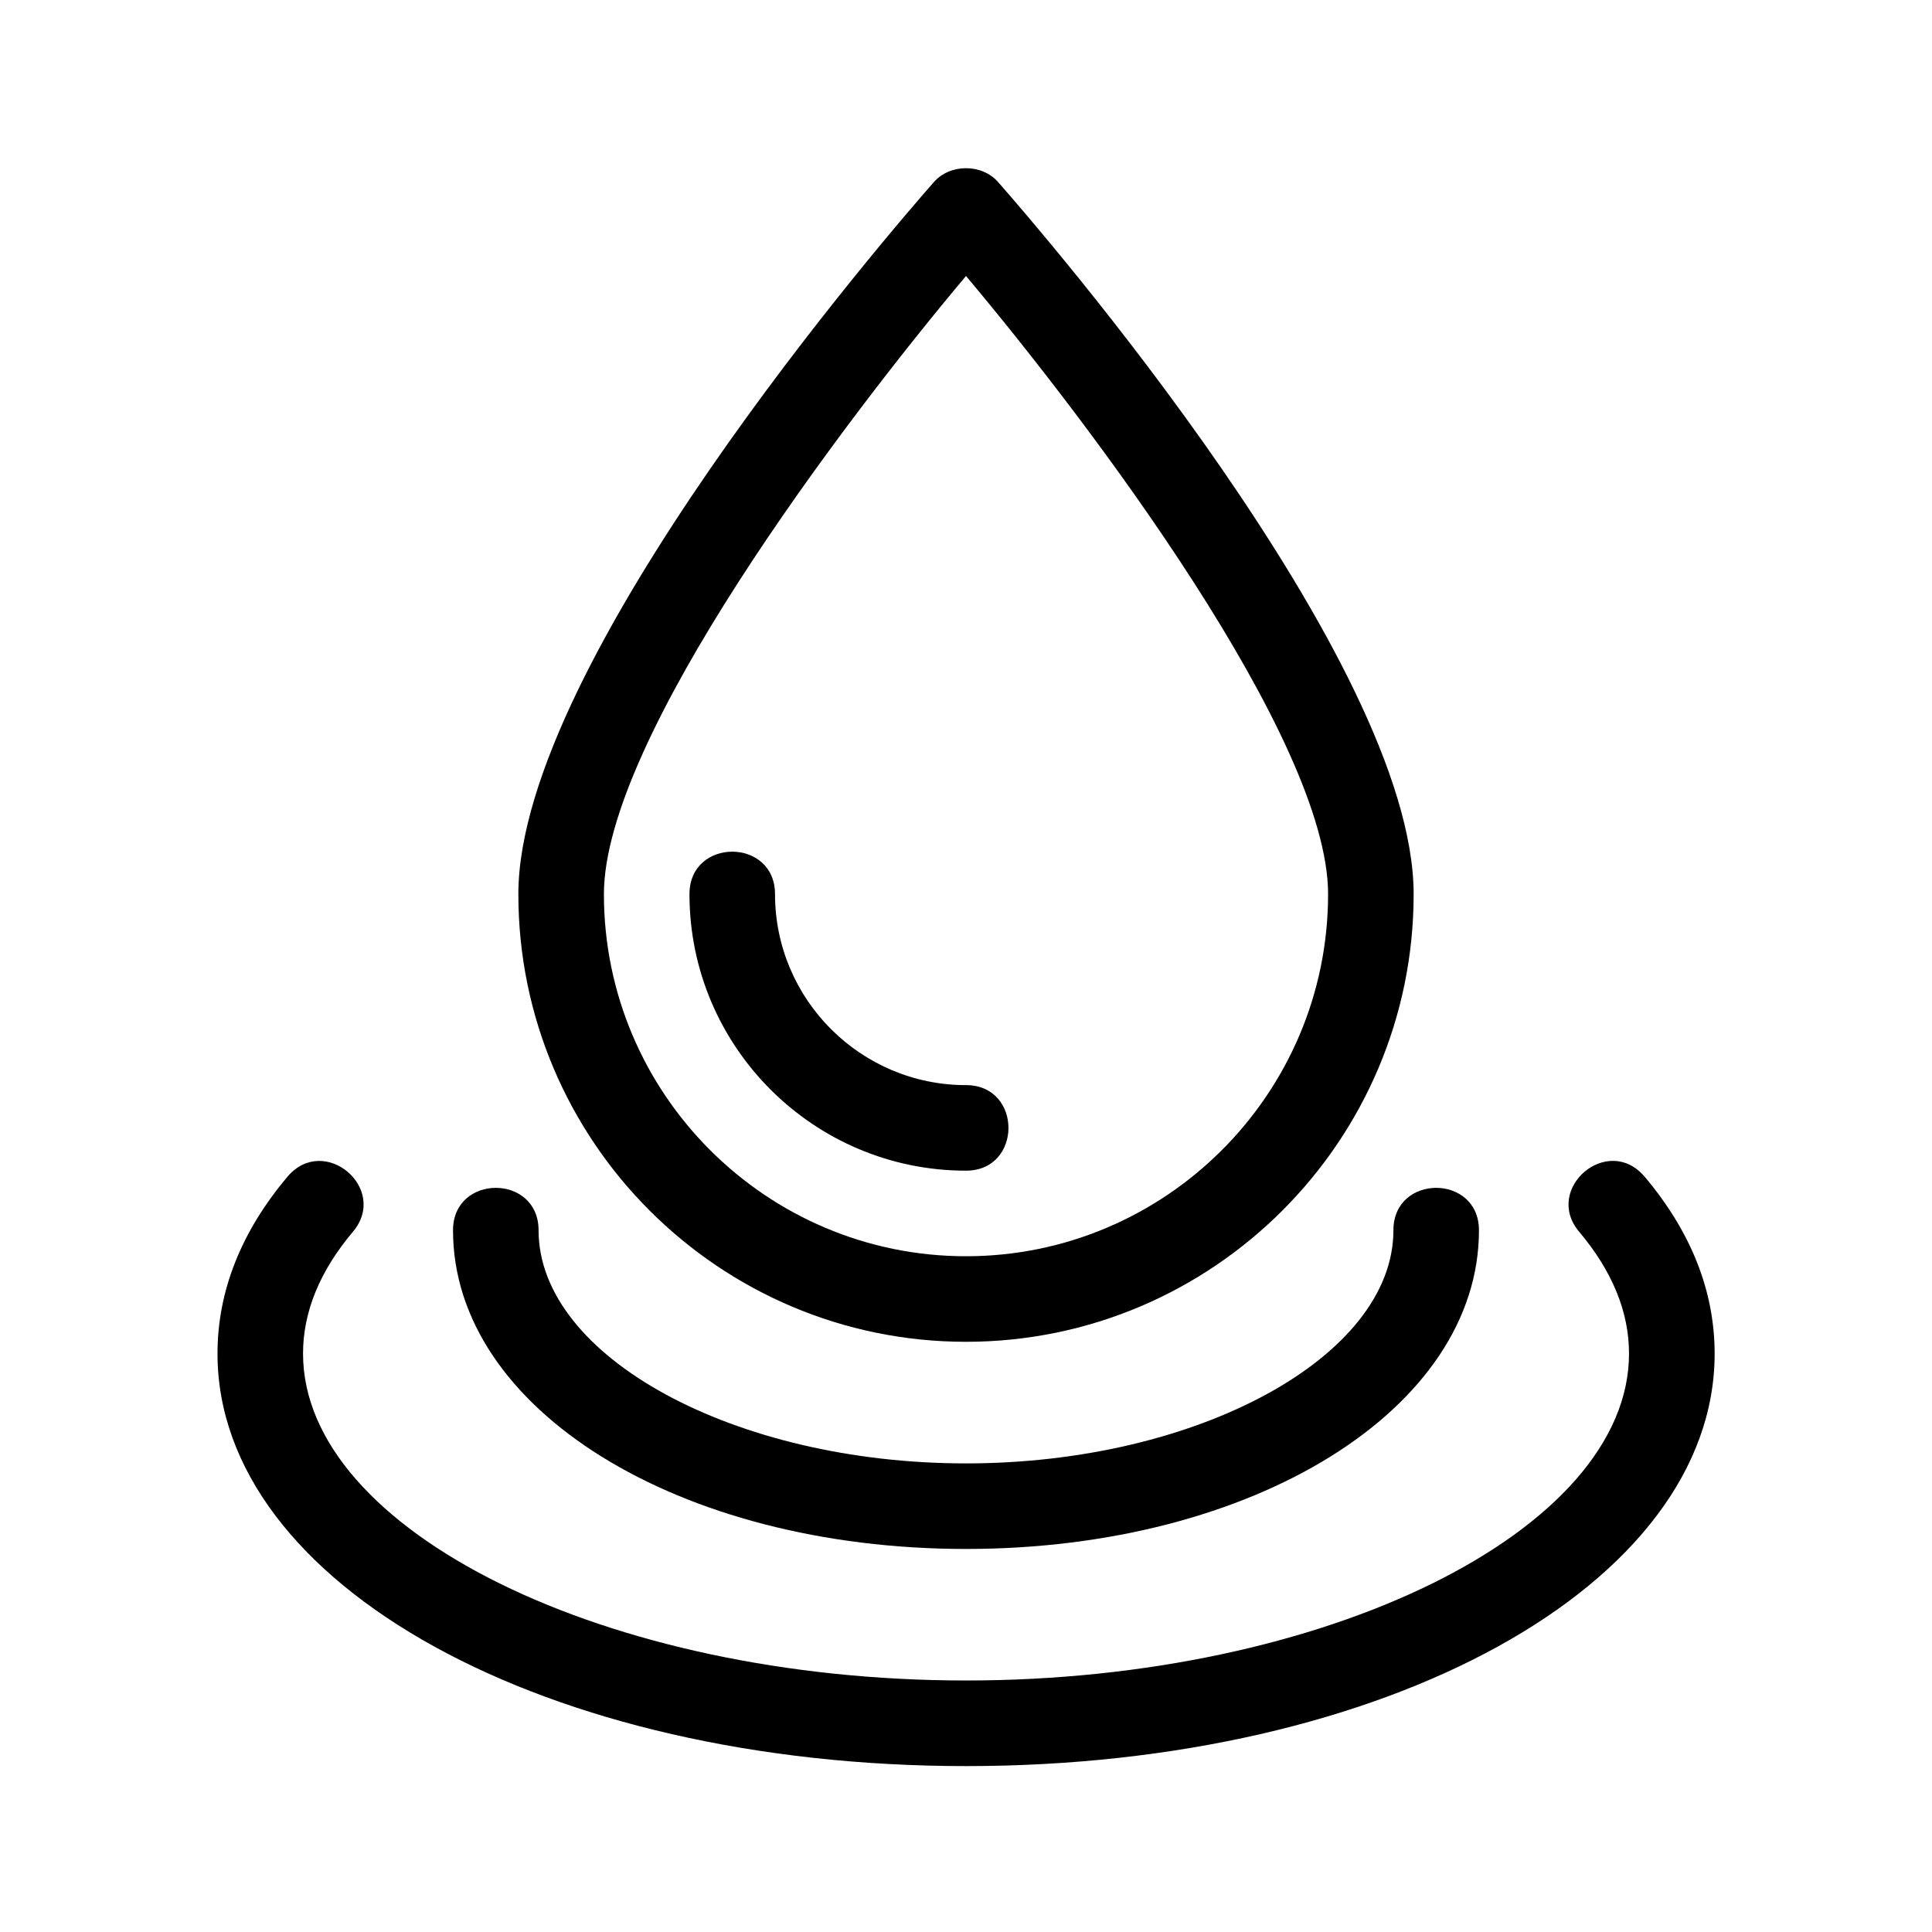
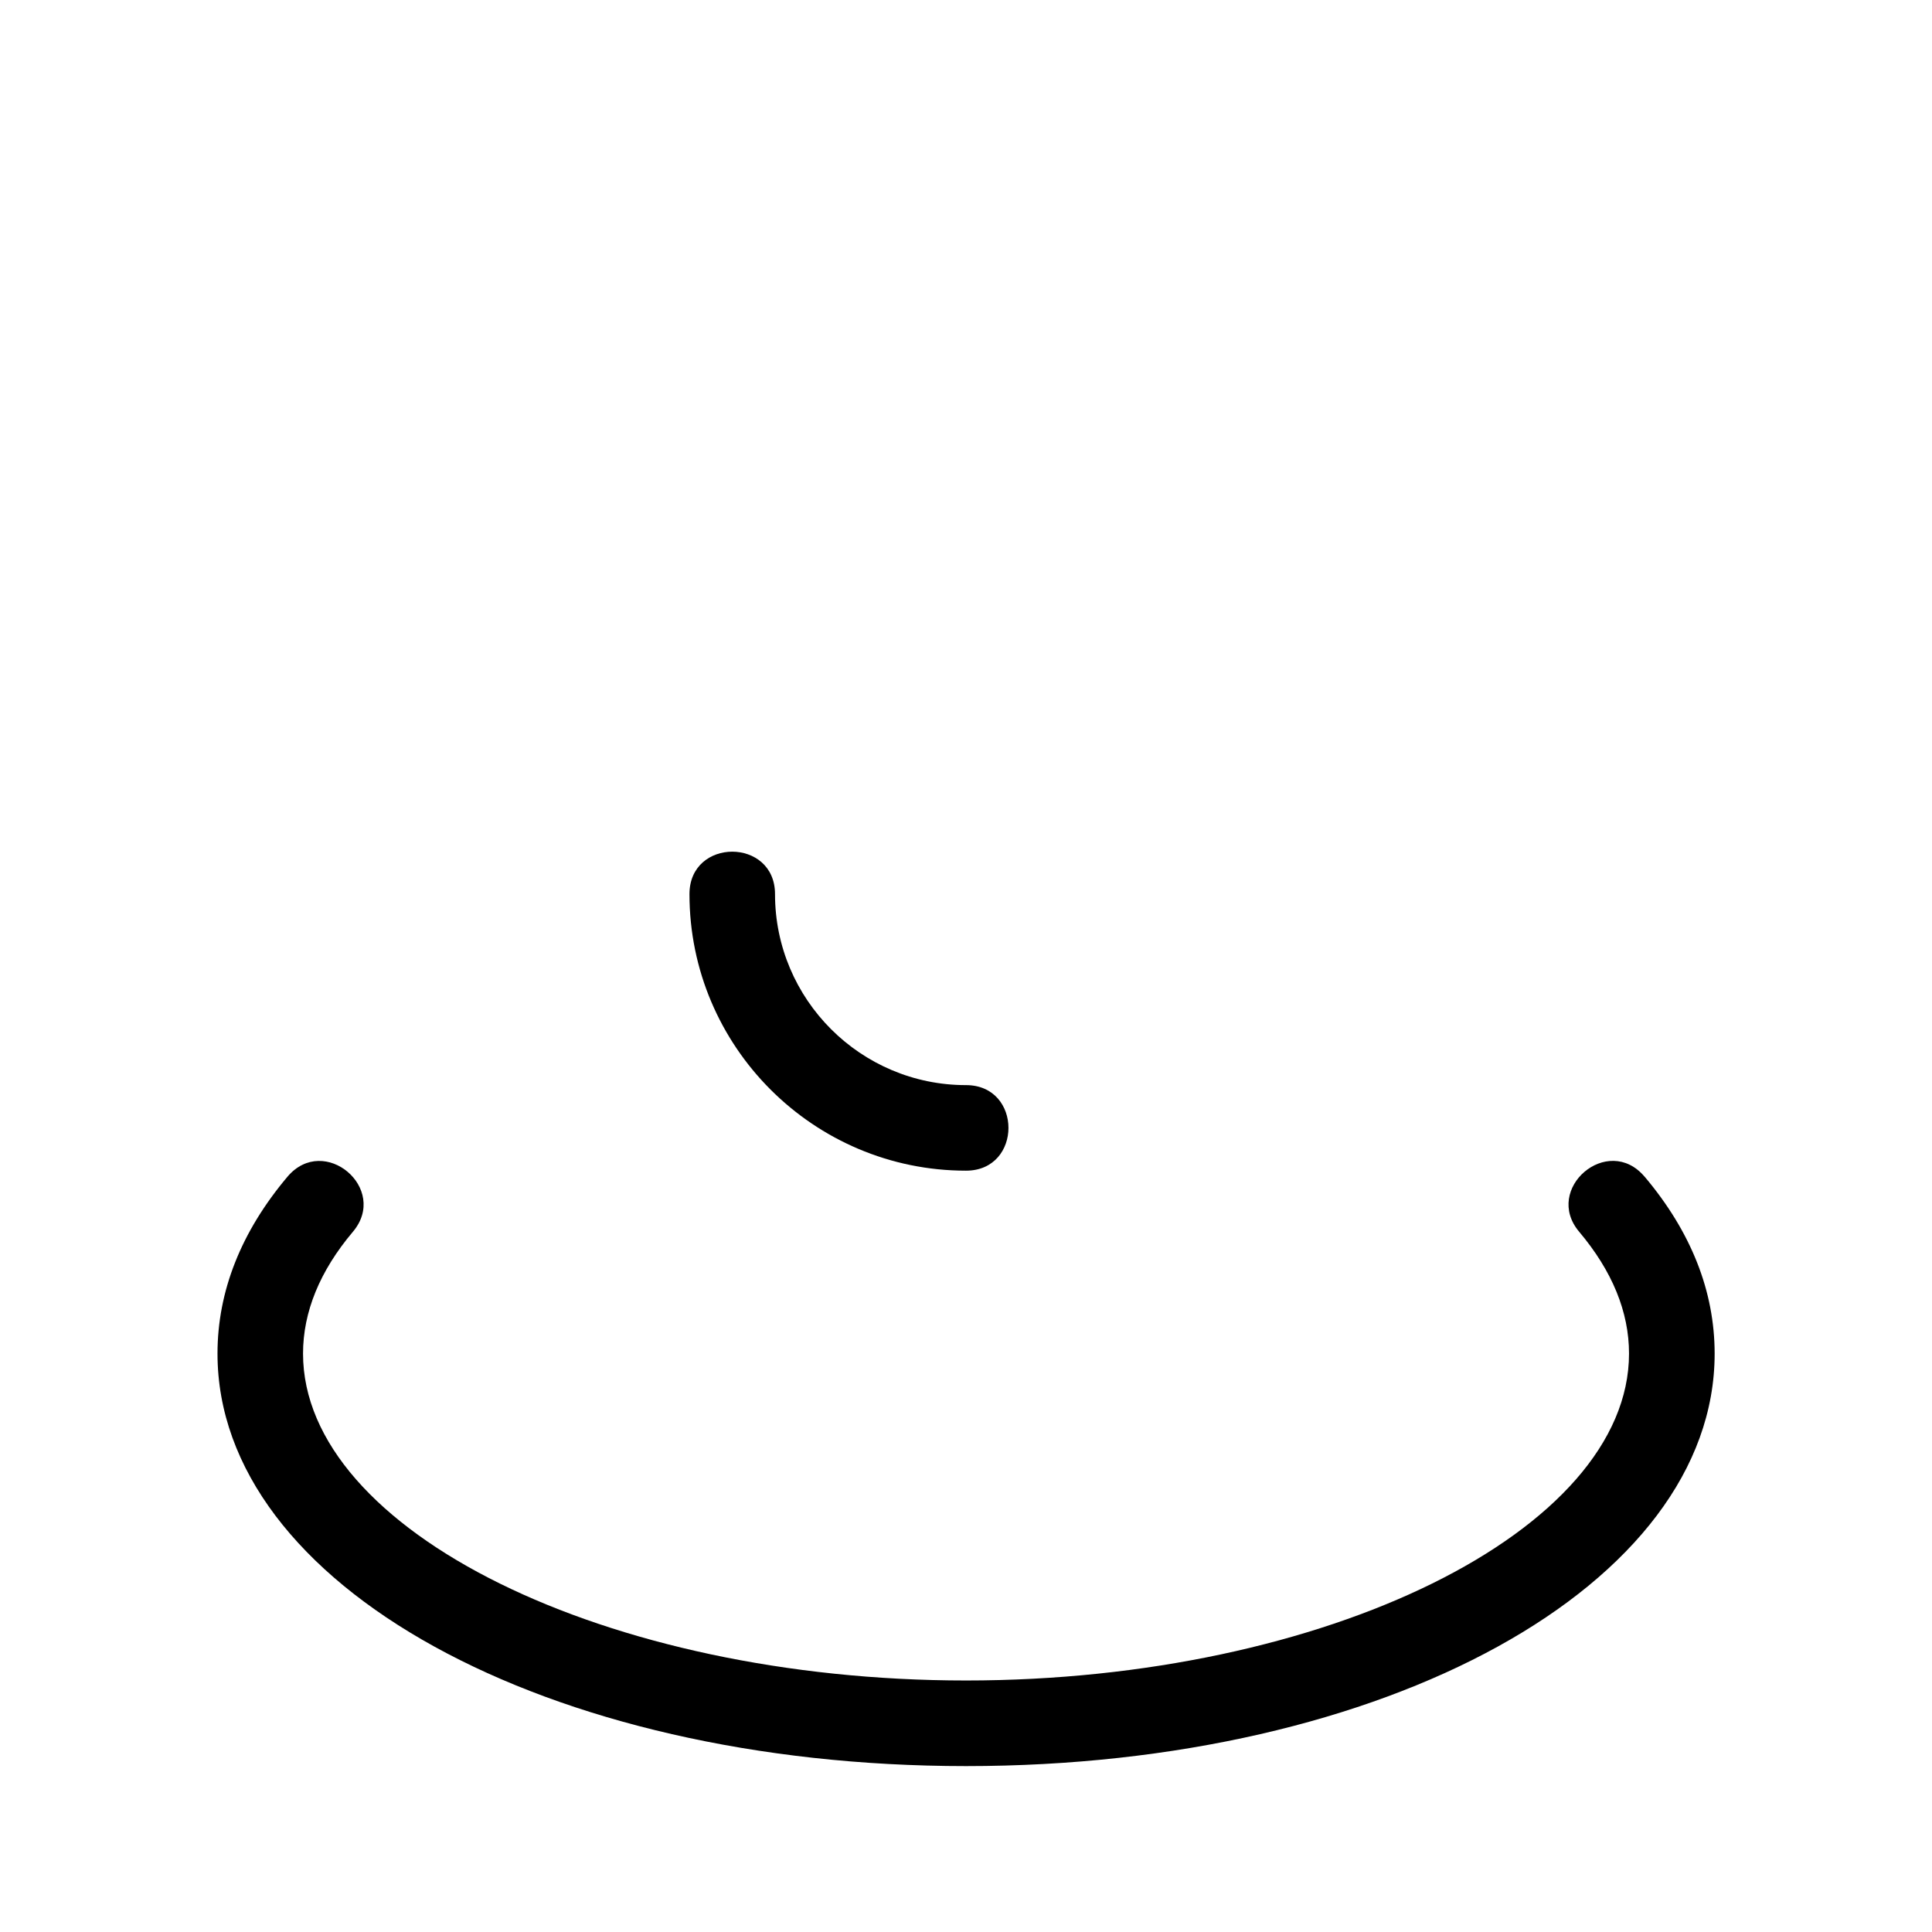
<svg xmlns="http://www.w3.org/2000/svg" fill="#000000" width="800px" height="800px" version="1.1" viewBox="144 144 512 512">
  <g>
-     <path d="m400 499.59c65.41 0 118.63-53.211 118.63-118.63 0-61.758-98.848-175.89-110.12-188.71-4.297-4.902-12.723-4.902-17.02 0-11.27 12.812-110.12 126.95-110.12 188.71-0.004 65.418 53.215 118.63 118.62 118.63zm0-282.45c33.039 39.293 95.957 122.63 95.957 163.82 0 52.914-43.047 95.957-95.957 95.957s-95.957-43.039-95.957-95.957c0-41.168 62.914-124.52 95.957-163.82z" />
    <path d="m400 454.24c15.004 0 15.004-22.672 0-22.672-27.91 0-50.613-22.703-50.613-50.613 0-15.004-22.672-15.004-22.672 0 0 40.414 32.879 73.285 73.285 73.285z" />
-     <path d="m400 554.49c76.227 0 135.94-37.09 135.94-84.445 0-15.004-22.672-15.004-22.672 0 0 33.488-51.871 61.773-113.27 61.773s-113.27-28.277-113.27-61.773c0-15.004-22.672-15.004-22.672 0 0 47.355 59.711 84.445 135.94 84.445z" />
    <path d="m579.82 455.82c-9.734-11.512-26.934 3.234-17.324 14.609 8.766 10.395 13.211 21.254 13.211 32.277 0 46.965-80.465 86.641-175.7 86.641-95.242 0.004-175.7-39.668-175.7-86.633 0-11.023 4.445-21.891 13.211-32.277 9.656-11.441-7.602-26.078-17.324-14.609-12.309 14.594-18.555 30.375-18.555 46.895 0 61.297 87.133 109.31 198.38 109.31 111.24 0 198.38-48.012 198.38-109.31-0.004-16.527-6.246-32.301-18.562-46.902z" />
  </g>
</svg>